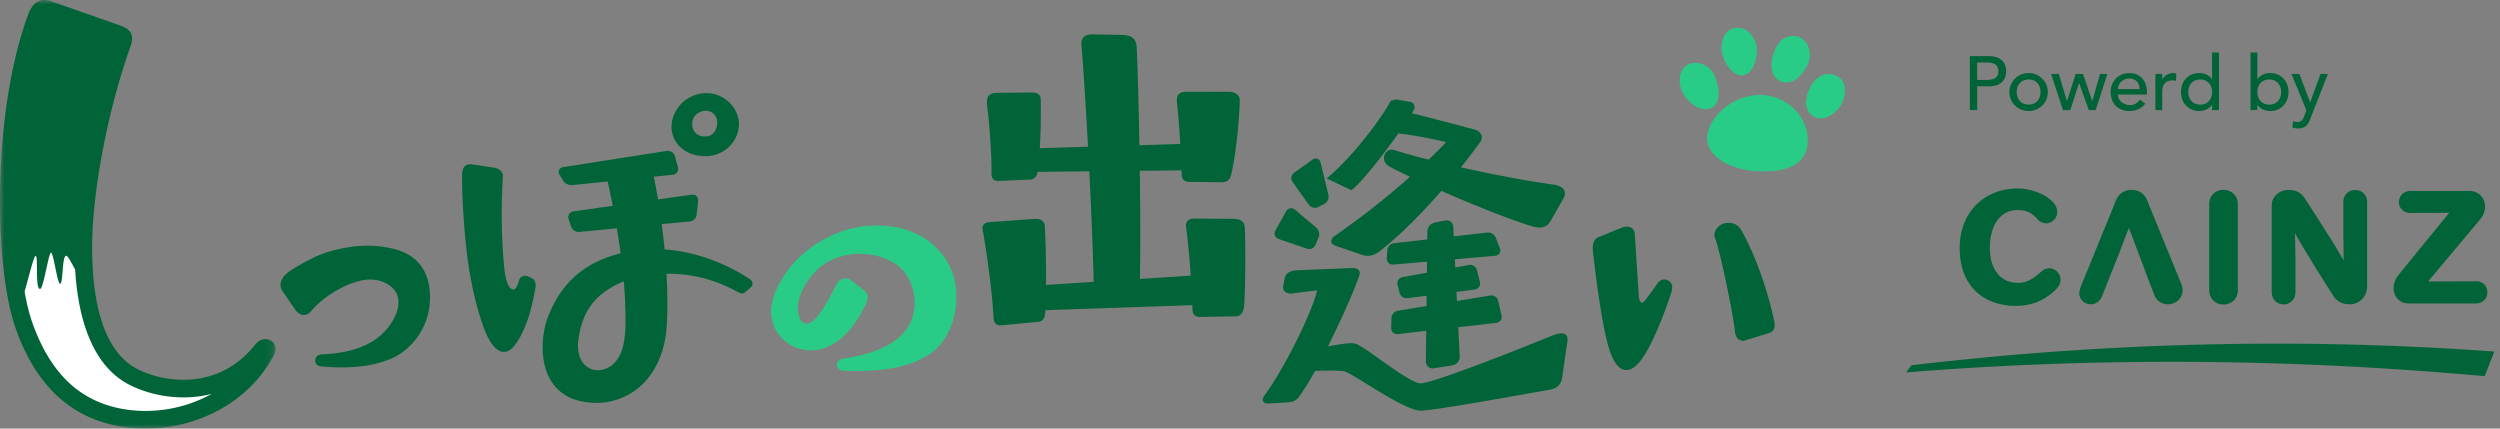
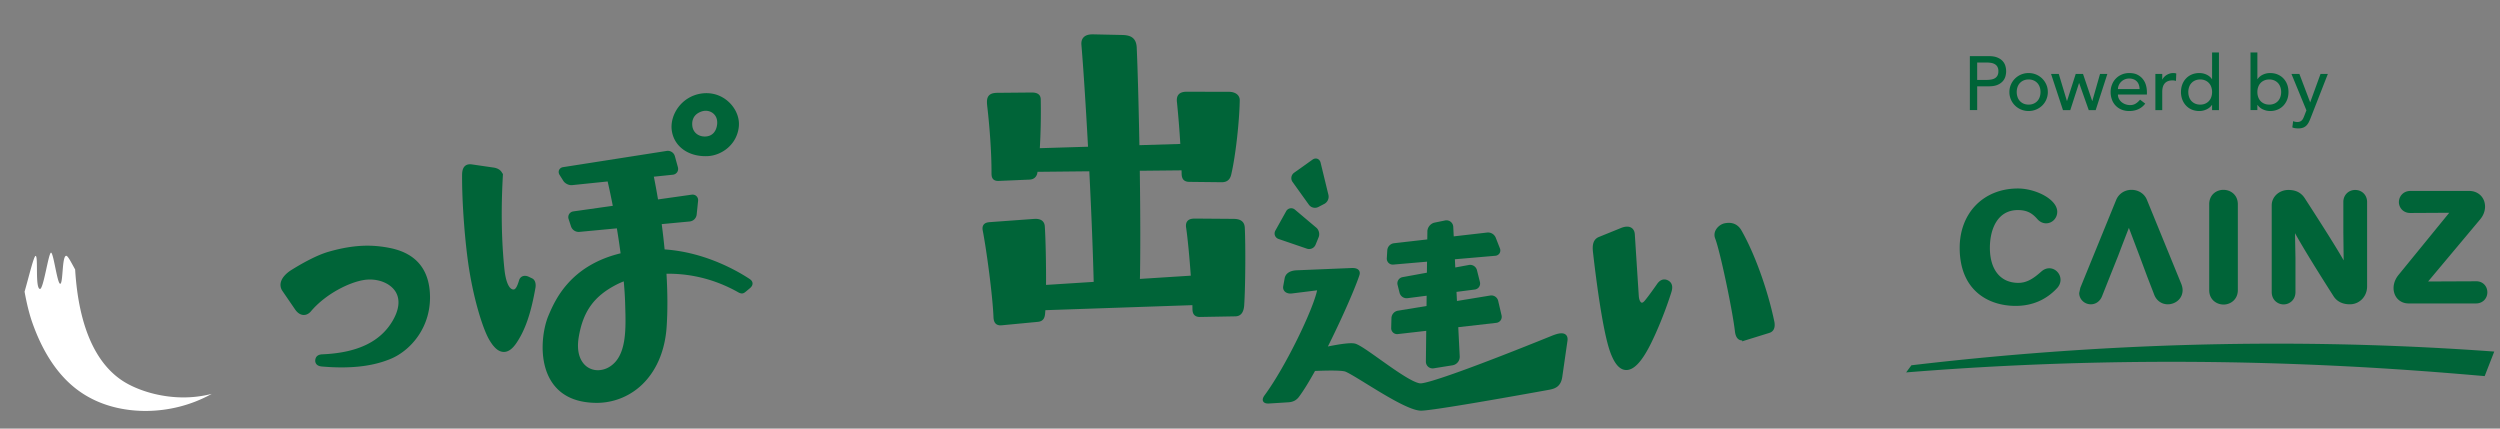
<svg xmlns="http://www.w3.org/2000/svg" xmlns:xlink="http://www.w3.org/1999/xlink" width="280" height="48" viewBox="0 0 280 48">
  <rect x="0" y="0" width="280" height="48" fill="#808080" stroke="none" />
  <defs>
-     <path id="4qsf8wkria" d="M0 0h30.864v48H0z" />
-   </defs>
+     </defs>
  <g fill="none" fill-rule="evenodd">
    <path d="M221.444 8.95h1.076c.16 0 .317-.013.474-.039.157-.024.297-.072.418-.14a.78.78 0 0 0 .296-.294.993.993 0 0 0 .11-.5.994.994 0 0 0-.11-.5.773.773 0 0 0-.296-.294 1.27 1.27 0 0 0-.418-.142 3.018 3.018 0 0 0-.474-.038h-1.076V8.95zm-.82-2.664h2.127c.387 0 .706.053.957.158.25.105.448.24.593.402.145.161.246.344.303.546.056.202.085.397.085.585 0 .188-.029.382-.085.585a1.374 1.374 0 0 1-.303.546 1.632 1.632 0 0 1-.593.402c-.251.105-.57.157-.957.157h-1.307v2.664h-.82V6.286zM225.873 10.308c0 .205.031.394.094.568a1.215 1.215 0 0 0 .683.735c.165.07.35.106.555.106.205 0 .39-.035.554-.106a1.219 1.219 0 0 0 .684-.735c.063-.174.095-.363.095-.568 0-.205-.032-.394-.095-.568a1.219 1.219 0 0 0-.684-.735 1.386 1.386 0 0 0-.554-.106c-.205 0-.39.036-.555.107a1.215 1.215 0 0 0-.683.734 1.657 1.657 0 0 0-.094.568m-.82 0c0-.295.055-.572.167-.828a2.138 2.138 0 0 1 1.985-1.298 2.145 2.145 0 0 1 1.528.623c.194.193.346.418.457.675.111.256.166.533.166.828a2.095 2.095 0 0 1-.623 1.507 2.172 2.172 0 0 1-1.528.619 2.152 2.152 0 0 1-1.528-.619 2.097 2.097 0 0 1-.624-1.507M229.72 8.284h.863l.909 3.022h.017l.97-3.022h.82l1.024 3.022h.018l.862-3.022h.82l-1.307 4.048h-.777l-1.072-3.023h-.017l-.978 3.023h-.82zM239.634 9.975a1.599 1.599 0 0 0-.08-.47 1.003 1.003 0 0 0-.58-.62 1.323 1.323 0 0 0-.51-.089 1.254 1.254 0 0 0-1.166.764c-.059.14-.088.279-.088.415h2.424zm-2.424.615c0 .176.037.337.115.483.077.145.177.268.303.37.125.103.27.183.435.24.166.057.335.086.513.086.239 0 .446-.056.623-.167.176-.111.339-.258.486-.44l.582.444c-.428.552-1.026.828-1.794.828-.32 0-.607-.054-.867-.162a1.884 1.884 0 0 1-1.071-1.123 2.385 2.385 0 0 1-.145-.84c0-.302.052-.583.158-.842a1.985 1.985 0 0 1 1.098-1.122c.255-.109.534-.163.836-.163.358 0 .661.062.909.187.248.126.451.29.61.492.16.201.275.43.346.683.071.253.107.51.107.773v.273h-3.244zM241.403 8.284h.769v.623h.016c.052-.108.12-.205.205-.294.086-.089.181-.163.286-.226.105-.063.22-.113.346-.15.126-.037.25-.055.376-.055.125 0 .24.016.342.05l-.035.83a2.02 2.02 0 0 0-.187-.043 1.007 1.007 0 0 0-.188-.017c-.376 0-.664.105-.862.315-.2.21-.3.538-.3.982v2.033h-.768V8.284zM246.422 11.717c.205 0 .39-.035.555-.106a1.215 1.215 0 0 0 .683-.735c.063-.174.094-.363.094-.568 0-.205-.031-.394-.094-.567a1.215 1.215 0 0 0-.683-.735 1.39 1.39 0 0 0-.555-.107c-.205 0-.39.036-.555.107a1.215 1.215 0 0 0-.683.735 1.657 1.657 0 0 0-.094.567c0 .205.031.394.094.568a1.215 1.215 0 0 0 .683.735c.165.07.35.106.555.106zm2.101.615h-.769v-.581h-.018c-.147.216-.35.384-.61.504-.259.12-.525.18-.798.18-.313 0-.596-.055-.85-.163a1.864 1.864 0 0 1-.648-.453 2.042 2.042 0 0 1-.415-.674 2.34 2.34 0 0 1-.145-.837c0-.302.048-.582.145-.842.097-.258.236-.483.415-.673.179-.191.395-.341.649-.449.253-.108.536-.162.849-.162.29 0 .564.061.82.183.256.123.453.29.588.5h.018V5.877h.769v6.455zM254.158 11.717c.205 0 .39-.035.556-.106.164-.071.303-.168.418-.291.113-.122.202-.27.264-.444.063-.174.094-.363.094-.568 0-.205-.031-.394-.094-.567a1.26 1.26 0 0 0-.264-.444 1.233 1.233 0 0 0-.418-.291 1.394 1.394 0 0 0-.556-.107c-.205 0-.39.036-.555.107a1.215 1.215 0 0 0-.683.735 1.657 1.657 0 0 0-.094.567c0 .205.031.394.094.568a1.215 1.215 0 0 0 .683.735c.165.07.35.106.555.106zm-2.101-5.84h.769v2.988h.018c.135-.21.332-.377.588-.5.256-.122.53-.183.82-.183.313 0 .596.054.85.162.253.108.47.258.648.449.18.19.318.415.415.673.097.26.145.54.145.842 0 .302-.048.58-.145.837a2.027 2.027 0 0 1-.415.674c-.179.194-.395.345-.649.453a2.143 2.143 0 0 1-.849.162c-.273 0-.539-.06-.798-.179a1.465 1.465 0 0 1-.61-.504h-.018v.58h-.769V5.878zM256.644 8.284h.888l1.199 3.16h.017l1.15-3.16h.82l-1.922 4.918a5.233 5.233 0 0 1-.213.483 1.45 1.45 0 0 1-.264.371 1.083 1.083 0 0 1-.369.24 1.473 1.473 0 0 1-.532.085c-.113 0-.229-.007-.345-.021a1.243 1.243 0 0 1-.335-.09l.093-.7c.153.063.306.094.458.094a.84.84 0 0 0 .301-.047.588.588 0 0 0 .212-.137c.06-.06.11-.129.149-.21.04-.079.08-.17.12-.272l.248-.641-1.675-4.073zM229.517 30.046c-.3 0-.586.113-.853.336-.779.69-1.555 1.299-2.607 1.299-1.998 0-3.19-1.469-3.19-3.928 0-2.043.824-4.226 3.137-4.226 1.078 0 1.648.402 2.173 1.003.268.31.62.481.986.481.69 0 1.248-.578 1.248-1.288 0-1.407-2.423-2.612-4.407-2.612-3.838 0-6.519 2.732-6.519 6.642 0 4.797 3.234 6.506 6.26 6.506 1.854 0 3.418-.67 4.65-1.992.252-.273.384-.594.384-.932 0-.698-.578-1.29-1.262-1.29M240.514 31.045l.771 1.994c.259.645.837 1.043 1.51 1.043.815 0 1.657-.595 1.657-1.589 0-.21-.048-.437-.146-.694l-3.846-9.408c-.268-.684-.946-1.129-1.723-1.129-.77 0-1.43.43-1.722 1.123l-4.02 9.852-.123.583c0 .696.584 1.262 1.303 1.262.546 0 1.025-.34 1.247-.885l.854-2.152.976-2.443c.291-.77.75-1.971 1.185-3.081l1.167 3.081.91 2.443zM249.02 21.262c-.79 0-1.59.555-1.59 1.616v9.615c0 1.061.814 1.616 1.619 1.616.77 0 1.588-.567 1.588-1.616v-9.615c0-1.06-.813-1.616-1.616-1.616M263.784 21.275c-.758 0-1.33.578-1.33 1.344v3.35l.036 3.19c-.805-1.403-2.1-3.468-4.33-6.916-.416-.659-1.008-.968-1.866-.968-1.027 0-1.862.768-1.862 1.712v9.724c0 .9.686 1.384 1.33 1.384.646 0 1.33-.485 1.33-1.384v-3.8l-.052-2.794c1.129 2.024 2.925 4.877 4.33 7.079.393.591 1.014.885 1.815.885 1.08 0 1.93-.877 1.93-1.997V22.62c0-.766-.573-1.344-1.331-1.344M277.362 31.503l-5.416.024 5.824-6.95c.362-.428.555-.928.555-1.44 0-1.016-.749-1.753-1.78-1.753h-6.565c-.846 0-1.303.644-1.303 1.248 0 .593.447 1.222 1.276 1.222.012 0 2.93-.015 4.362-.024l-5.686 6.97c-.356.439-.55.957-.55 1.46 0 1 .708 1.726 1.684 1.726h7.557c.72 0 1.263-.536 1.263-1.248 0-.703-.525-1.235-1.221-1.235M214.078 40.912l-.59.799c30.922-2.507 55.413-.391 64.796.413l1.072-2.748c-18.53-1.355-40.577-1.384-65.278 1.536M79.04 12.406c-.147 0-.294.024-.437.07-1.148.375-1.116 1.325-1.05 1.717.113.655.667 1.096 1.38 1.096.087 0 .175-.006.263-.02.931-.144 1.15-1.075 1.132-1.603-.029-.827-.669-1.26-1.287-1.26m-.029 5.085c-2.043 0-3.561-1.175-3.778-2.924-.209-1.678 1.048-3.718 3.25-4.08.212-.036.426-.053.635-.053 1.052 0 2.022.434 2.734 1.221.659.731.985 1.651.896 2.526-.21 2.045-1.948 3.229-3.476 3.304a6.122 6.122 0 0 1-.26.006M147.278 23.274a.838.838 0 0 1-.677-.337l-1.832-2.555a.74.74 0 0 1 .173-1.036l2.06-1.467a.628.628 0 0 1 .366-.125c.259 0 .47.181.539.462l.88 3.624a.912.912 0 0 1-.45.988l-.693.359a.798.798 0 0 1-.366.087M146.622 27.893a.754.754 0 0 1-.243-.04l-3.17-1.085a.663.663 0 0 1-.412-.385.665.665 0 0 1 .047-.563l1.2-2.153a.645.645 0 0 1 .564-.345c.155 0 .305.056.431.163l2.39 2.017c.29.244.404.71.261 1.06l-.347.85a.782.782 0 0 1-.72.48M160.456 41.26a.75.75 0 0 1-.54-.22.772.772 0 0 1-.217-.56l.04-3.426-3.172.362a.664.664 0 0 1-.754-.692l.03-1.11a.87.87 0 0 1 .71-.814l3.218-.528.013-1.152-2.15.277a.816.816 0 0 1-.883-.604l-.221-.882a.704.704 0 0 1 .563-.873l2.72-.498.014-1.233-3.77.325a.667.667 0 0 1-.554-.204.673.673 0 0 1-.18-.51l.053-.892a.858.858 0 0 1 .74-.783l3.74-.428.011-.9c.005-.46.362-.892.811-.984l1.153-.236a.763.763 0 0 1 .934.725l.053 1.054 3.765-.432a.933.933 0 0 1 .932.561l.472 1.204a.62.62 0 0 1-.037.56.619.619 0 0 1-.484.281l-4.52.39.046.92 1.532-.282a.787.787 0 0 1 .893.574l.333 1.328a.693.693 0 0 1-.094.558.693.693 0 0 1-.485.292l-2.043.263.051 1.02 3.732-.613a.787.787 0 0 1 .883.59l.38 1.631a.695.695 0 0 1-.103.556.693.693 0 0 1-.489.285l-4.257.485.164 3.292a.962.962 0 0 1-.79.974l-2.108.338a.838.838 0 0 1-.135.011z" fill="#006438" />
    <g>
      <mask id="5oacnwud3b" fill="#fff">
        <use xlink:href="#4qsf8wkria" />
      </mask>
-       <path d="M16.29 48a16.65 16.65 0 0 1-2.672-.214c-2.646-.433-4.948-1.48-6.842-3.116-2.126-1.834-3.808-4.465-5-7.822-1.242-3.5-1.9-9.505-1.757-16.062.159-7.317 1.278-14.142 3.154-19.217C3.601.497 4.175 0 4.98 0c.175 0 .365.025.565.075l.012.003 7.913 2.779c1.205.424 1.562 1.082 1.193 2.201-2.875 8.084-4.25 16.826-4.336 21.906-.092 5.278.696 12.045 4.96 14.316 1.496.797 3.41 1.254 5.252 1.254 2.258 0 5.486-.685 8.047-3.95.3-.382.714-.6 1.137-.6.203 0 .398.049.583.146.254.132.43.336.51.59.097.314.045.689-.148 1.056-1.343 2.562-3.462 4.683-6.125 6.136A17.262 17.262 0 0 1 16.291 48z" fill="#006438" mask="url(#5oacnwud3b)" />
+       <path d="M16.29 48a16.65 16.65 0 0 1-2.672-.214c-2.646-.433-4.948-1.48-6.842-3.116-2.126-1.834-3.808-4.465-5-7.822-1.242-3.5-1.9-9.505-1.757-16.062.159-7.317 1.278-14.142 3.154-19.217C3.601.497 4.175 0 4.98 0c.175 0 .365.025.565.075l.012.003 7.913 2.779c1.205.424 1.562 1.082 1.193 2.201-2.875 8.084-4.25 16.826-4.336 21.906-.092 5.278.696 12.045 4.96 14.316 1.496.797 3.41 1.254 5.252 1.254 2.258 0 5.486-.685 8.047-3.95.3-.382.714-.6 1.137-.6.203 0 .398.049.583.146.254.132.43.336.51.59.097.314.045.689-.148 1.056-1.343 2.562-3.462 4.683-6.125 6.136z" fill="#006438" mask="url(#5oacnwud3b)" />
    </g>
-     <path d="M3.99 28.662c.316.015-.078 3.627.484 3.703.394.053.965-4.092 1.245-4.067.278.026.7 3.536 1.03 3.486.33-.05.183-3.102.663-3.134.195-.014.565.757 1.005 1.532a42.32 42.32 0 0 1-.066-3.252c.089-5.18 1.469-14.036 4.35-22.25L5.136 2.024a2.493 2.493 0 0 0-.12.258C3.221 7.153 2.148 13.738 1.994 20.829c-.096 4.456.18 8.619.759 11.84.507-1.772 1.035-4.016 1.238-4.007" fill="#006438" />
    <path d="M20.54 44.51c-2.156 0-4.41-.542-6.182-1.486-3.52-1.874-5.546-6.285-5.942-12.842-.438-.775-.81-1.546-1.005-1.532-.479.032-.332 3.083-.662 3.134-.33.05-.751-3.46-1.03-3.486-.28-.026-.85 4.12-1.245 4.066-.562-.075-.168-3.687-.484-3.702-.201-.01-.73 2.236-1.238 4.007.244 1.355.54 2.545.886 3.518 1.075 3.03 2.565 5.38 4.428 6.988 1.615 1.393 3.59 2.289 5.87 2.66.768.126 1.56.19 2.355.19 2.566 0 5.093-.639 7.306-1.847l.123-.068a12.657 12.657 0 0 1-3.18.4" fill="#FFF" />
    <path d="M38.263 41.149c-.706 0-1.458-.034-2.234-.103-.276-.026-.476-.117-.597-.27a.622.622 0 0 1-.117-.486c.08-.582.643-.601.828-.607 3.902-.175 6.467-1.409 7.841-3.769.718-1.236.84-2.337.352-3.186-.498-.864-1.639-1.422-2.908-1.422-.195 0-.39.013-.58.04-1.68.237-4.364 1.553-6.03 3.528-.22.26-.5.403-.79.403-.356 0-.698-.214-.965-.603l-1.42-2.072a1.188 1.188 0 0 1-.202-.935c.14-.689.845-1.205 1.141-1.395 1.167-.73 2.844-1.68 4.219-2.076 1.592-.457 3.015-.68 4.35-.68.818 0 1.638.084 2.503.256 2.796.554 4.307 2.233 4.49 4.99.252 3.812-2.151 6.546-4.492 7.473-.99.392-2.627.914-5.388.914h-.001zM56.43 39.417c-.58 0-1.126-.466-1.67-1.426-.669-1.178-1.644-4.245-2.216-7.829-.473-2.97-.813-7.522-.79-10.586.006-.294.025-1.177.89-1.177.074 0 .15.005.234.018l2.403.35c.513.076.866.327.988.683l.065-.022-.02.364c-.205 3.719-.145 7.195.178 10.333.148 1.44.529 2.298 1.02 2.298h.015c.21-.007.402-.33.605-1.015.09-.323.338-.515.664-.515.128 0 .268.032.383.086l.421.2c.38.181.437.683.37 1.057-.501 2.844-1.131 4.683-2.106 6.146-.464.696-.933 1.035-1.435 1.035zM69.861 31.513a7.842 7.842 0 0 0-.762.336c-2.555 1.3-3.795 3.01-4.28 5.904-.268 1.605.153 2.505.552 2.978.4.473.966.733 1.593.733a2.5 2.5 0 0 0 1.309-.386c1.924-1.189 1.832-4.194 1.75-6.846l-.01-.346c-.019-.659-.072-1.474-.152-2.373M66.783 45.12c-.423 0-.856-.034-1.287-.1-1.793-.278-3.104-1.143-3.9-2.571-1.315-2.365-.801-5.61-.169-7.099.714-1.681 2.375-5.59 8.08-6.979a89.344 89.344 0 0 0-.418-2.796l-4.222.399a.907.907 0 0 1-.906-.594l-.276-.843a.663.663 0 0 1 .06-.56.667.667 0 0 1 .477-.302l4.411-.624a83.02 83.02 0 0 0-.577-2.727l-3.974.41a.895.895 0 0 1-.087.005c-.347 0-.727-.205-.905-.488l-.414-.658a.585.585 0 0 1-.058-.554.583.583 0 0 1 .456-.32l11.61-1.818a.82.82 0 0 1 .898.58l.343 1.248c.053.196.022.4-.087.559a.671.671 0 0 1-.488.282l-2.12.22c.167.826.323 1.681.468 2.546l3.767-.533a.787.787 0 0 1 .103-.007c.184 0 .348.071.464.2a.64.64 0 0 1 .154.501l-.16 1.547a.874.874 0 0 1-.767.76l-3.147.297a81.4 81.4 0 0 1 .325 2.834c4.53.303 8.167 2.414 9.534 3.319.202.138.306.299.314.48.01.189-.09.372-.293.543l-.417.35c-.153.128-.286.24-.483.24a.706.706 0 0 1-.296-.075l-.003.005-.196-.109c-2.427-1.347-5.037-2.031-7.76-2.031h-.19c.13 2.217.134 4.22.016 5.956-.172 2.516-1.032 4.658-2.488 6.198a7.35 7.35 0 0 1-5.392 2.31M159.158 45.994c-1.233 0-3.95-1.673-6.133-3.018-1.098-.677-2.136-1.316-2.438-1.384-.18-.04-.586-.09-1.489-.09-.507 0-1.118.016-1.816.045-.689 1.244-1.284 2.204-1.768 2.856-.297.416-.672.619-1.212.653l-2.126.134a1.784 1.784 0 0 1-.135.004c-.11 0-.443 0-.57-.25-.136-.264.083-.564.2-.726l.032-.042c2.353-3.23 5.376-9.546 5.813-11.66l-2.806.349a1.4 1.4 0 0 1-.183.012c-.286 0-.524-.097-.67-.273a.647.647 0 0 1-.138-.542l.161-.893c.098-.538.588-.865 1.343-.896l6.146-.254c.035-.002.07-.002.104-.002.36 0 .599.088.728.269.073.101.14.28.048.55-.523 1.58-2.041 5.005-3.527 7.97 1.198-.242 2.073-.365 2.606-.365.165 0 .298.011.405.035.45.1 1.366.74 2.825 1.778 1.623 1.155 3.643 2.59 4.492 2.681a.26.26 0 0 0 .039.002c.971 0 6.464-1.989 14.695-5.321.328-.134.75-.287 1.098-.287.236 0 .417.07.539.211.127.148.173.355.136.62l-.582 4.048c-.16 1.117-.833 1.33-1.51 1.453-3.863.7-12.991 2.33-14.302 2.333h-.005zM182.152 41.443c-.735 0-1.332-.678-1.828-2.072-.851-2.392-1.61-8.496-1.896-11.01-.062-.557-.167-1.488.645-1.819l2.473-1.004c.25-.103.483-.154.69-.154.506 0 .83.323.864.865.164 2.563.374 5.843.445 6.909.032.465.202.743.35.743.081 0 .193-.077.304-.209.387-.461.974-1.28 1.396-1.886.234-.337.507-.508.81-.508.172 0 .341.055.508.165.564.374.344 1.064.272 1.29-.613 1.946-1.506 4.175-2.33 5.818-.971 1.933-1.855 2.872-2.703 2.872zM195.144 38.131c-.48-.004-.762-.358-.835-1.052-.307-2.563-1.69-9.053-2.207-10.362a1.109 1.109 0 0 1 .065-.96c.197-.365.593-.664.985-.745.167-.035.326-.052.476-.052.587 0 1.05.263 1.375.78 1.5 2.59 3.001 6.753 3.74 10.366l.002.017c.085.626-.115 1.02-.594 1.167l-3.043.943.036-.102zM112.057 36.44c-.74 0-.773-.671-.786-.924l-.006-.13c-.103-2.316-.743-7.186-1.195-9.555-.058-.283-.026-.501.099-.667.189-.249.52-.273.787-.292l4.706-.343c.105-.007.217-.015.332-.015.81 0 1.005.471 1.027.866.091 1.456.15 4.274.136 6.53l5.336-.34c-.104-4.229-.32-9.011-.49-12.385l-5.801.06-.02.124c-.078.45-.4.728-.86.747l-3.459.148h-.072c-.243 0-.421-.06-.545-.185-.187-.188-.2-.473-.197-.748.006-2.37-.236-5.338-.465-7.323-.076-.613-.073-1.023.168-1.298.237-.271.637-.31.96-.313l3.807-.035c.284 0 1.032.005 1.044.762a72.283 72.283 0 0 1-.103 5.472l5.399-.163c-.253-4.66-.528-8.903-.739-11.388-.034-.36.043-.648.23-.852.212-.233.548-.346 1.03-.346h.068l3.205.07c.827.017 1.6.2 1.66 1.407.11 2.513.222 6.586.3 10.936l4.582-.139a113.07 113.07 0 0 0-.37-4.624c-.055-.411 0-.702.176-.909.227-.267.598-.306.859-.314l4.772.009c.73 0 1.21.361 1.22.92-.025 2.177-.445 6.23-.97 8.407-.14.531-.487.799-1.035.799l-3.654-.04c-.756-.01-.852-.533-.852-.987 0-.095-.003-.196-.006-.304l-4.678.048c.07 5.056.075 9.332.015 12.112l5.698-.364c-.15-2.111-.35-4.174-.514-5.31-.064-.352-.02-.617.136-.804.215-.257.564-.28.902-.28l4.2.033c.385.003 1.285.01 1.324 1.003.094 1.904.076 6.566-.07 8.72-.067.783-.397 1.183-.98 1.194l-3.984.071c-.81 0-.823-.646-.828-.889l-.001-.108c-.001-.101-.004-.21-.007-.327l-16.466.563c-.009.134-.017.256-.027.363-.036.33-.096.874-.805.943l-4.06.387a1.36 1.36 0 0 1-.133.007" fill="#006438" />
-     <path d="M95.94 41.548c-.461 0-.95-.01-1.45-.03-.538-.031-.737-.37-.746-.649-.012-.38.266-.653.728-.713 2.977-.405 5.26-1.348 6.6-2.727 1.01-1.039 1.497-2.53 1.338-4.093-.16-1.575-.934-2.975-2.07-3.747-1.1-.748-2.53-1.16-4.027-1.16-1.826 0-3.549.628-4.725 1.723-1.207 1.125-2.499 3.116-2.162 5.022.087.494.373 1.071.89 1.071.361 0 .778-.271 1.207-.783.795-.951 1.596-2.46 2.128-3.559.214-.452.598-.724 1.025-.724.238 0 .477.086.69.25l1.27.975c.307.236.772.592.417 1.47-.59 1.331-2.254 4.487-5.058 5.214a4.673 4.673 0 0 1-1.168.149c-1.495 0-2.878-.71-3.7-1.9-.852-1.231-.986-2.797-.378-4.408 1.563-4.143 6.03-7.357 10.621-7.644.287-.019.573-.027.85-.027 4.067 0 7.23 1.983 8.462 5.306.95 2.561.47 7.348-2.885 9.305-1.34.781-3.444 1.679-7.856 1.679z" fill="#29CC86" />
-     <path d="M153.187 28.65a2.1 2.1 0 0 1-.685-.12l-2.927-1.005c-.283-.097-.44-.247-.467-.443-.022-.157.044-.301.161-.438h-.1l.647-.45a88.884 88.884 0 0 0 8.105-6.397 49.083 49.083 0 0 1-2.348-1.167 1.169 1.169 0 0 1-.558-.728l-.006-.029.004-.354.01-.033c.192-.63.604-.724.833-.724.109 0 .225.02.346.06.957.304 2.272.67 3.806 1.057.72-.686 1.38-1.344 1.969-1.963-1.54-.359-3.585-.782-5.358-.974-1.71 2.412-4.02 5.365-5.143 6.267l-.122.098-2.769-1.328.293-.248c2.548-2.15 5.62-6.177 6.701-8.118l.23-.41.05.103a.888.888 0 0 1 .652-.143l1.434.25a.57.57 0 0 1 .435.31.684.684 0 0 1-.033.605c-.061.11-.133.23-.213.358 1.773.432 5.453 1.404 7.028 1.823.368.097.651.33.757.623.09.253.042.53-.136.779a81.275 81.275 0 0 1-2.156 2.829c3.773.847 7.496 1.544 10.269 1.92l.341.046-.006.012c.49.11.813.308.957.588.135.262.109.57-.076.914l-1.47 2.569c-.264.46-.675.694-1.223.694-.224 0-.473-.039-.76-.12-2.611-.78-6.963-2.554-10.231-3.981-2.472 2.84-4.959 5.266-7.016 6.843-.384.282-.794.424-1.225.424" fill="#006438" />
-     <path d="M196.76 19.17c-2.782-.123-6.017-1.63-5.502-4.219.46-2.314 3.152-4.322 5.868-4.32 2.925 0 5.567 2.428 5.325 5.42-.254 3.158-3.837 3.202-5.69 3.12M188.732 10.813c-.944-1.29-.748-2.994.26-3.562.91-.511 2.444-.104 3.034 1.213.667 1.49.626 3.096-.233 3.578-.932.521-2.179-.023-3.061-1.229M194.294 3.133c1.418-.212 2.293 1.106 2.438 2.049.12.774-.105 3.069-1.534 3.249-1.239.155-2.28-1.747-2.375-2.727-.092-.948.237-2.385 1.471-2.57M201.447 4.129c1.27.522 1.492 2.056 1.037 3.049-.565 1.23-1.633 2.334-2.855 2.002-1.162-.317-1.608-1.744-.823-3.629.63-1.512 1.95-1.706 2.641-1.422M205.984 8.673c1.118.84.564 2.663.013 3.384-.539.706-1.876 1.74-3.06.875-1.056-.773-.686-2.58.102-3.642.787-1.06 2.018-1.313 2.945-.617" fill="#29CC86" />
  </g>
</svg>